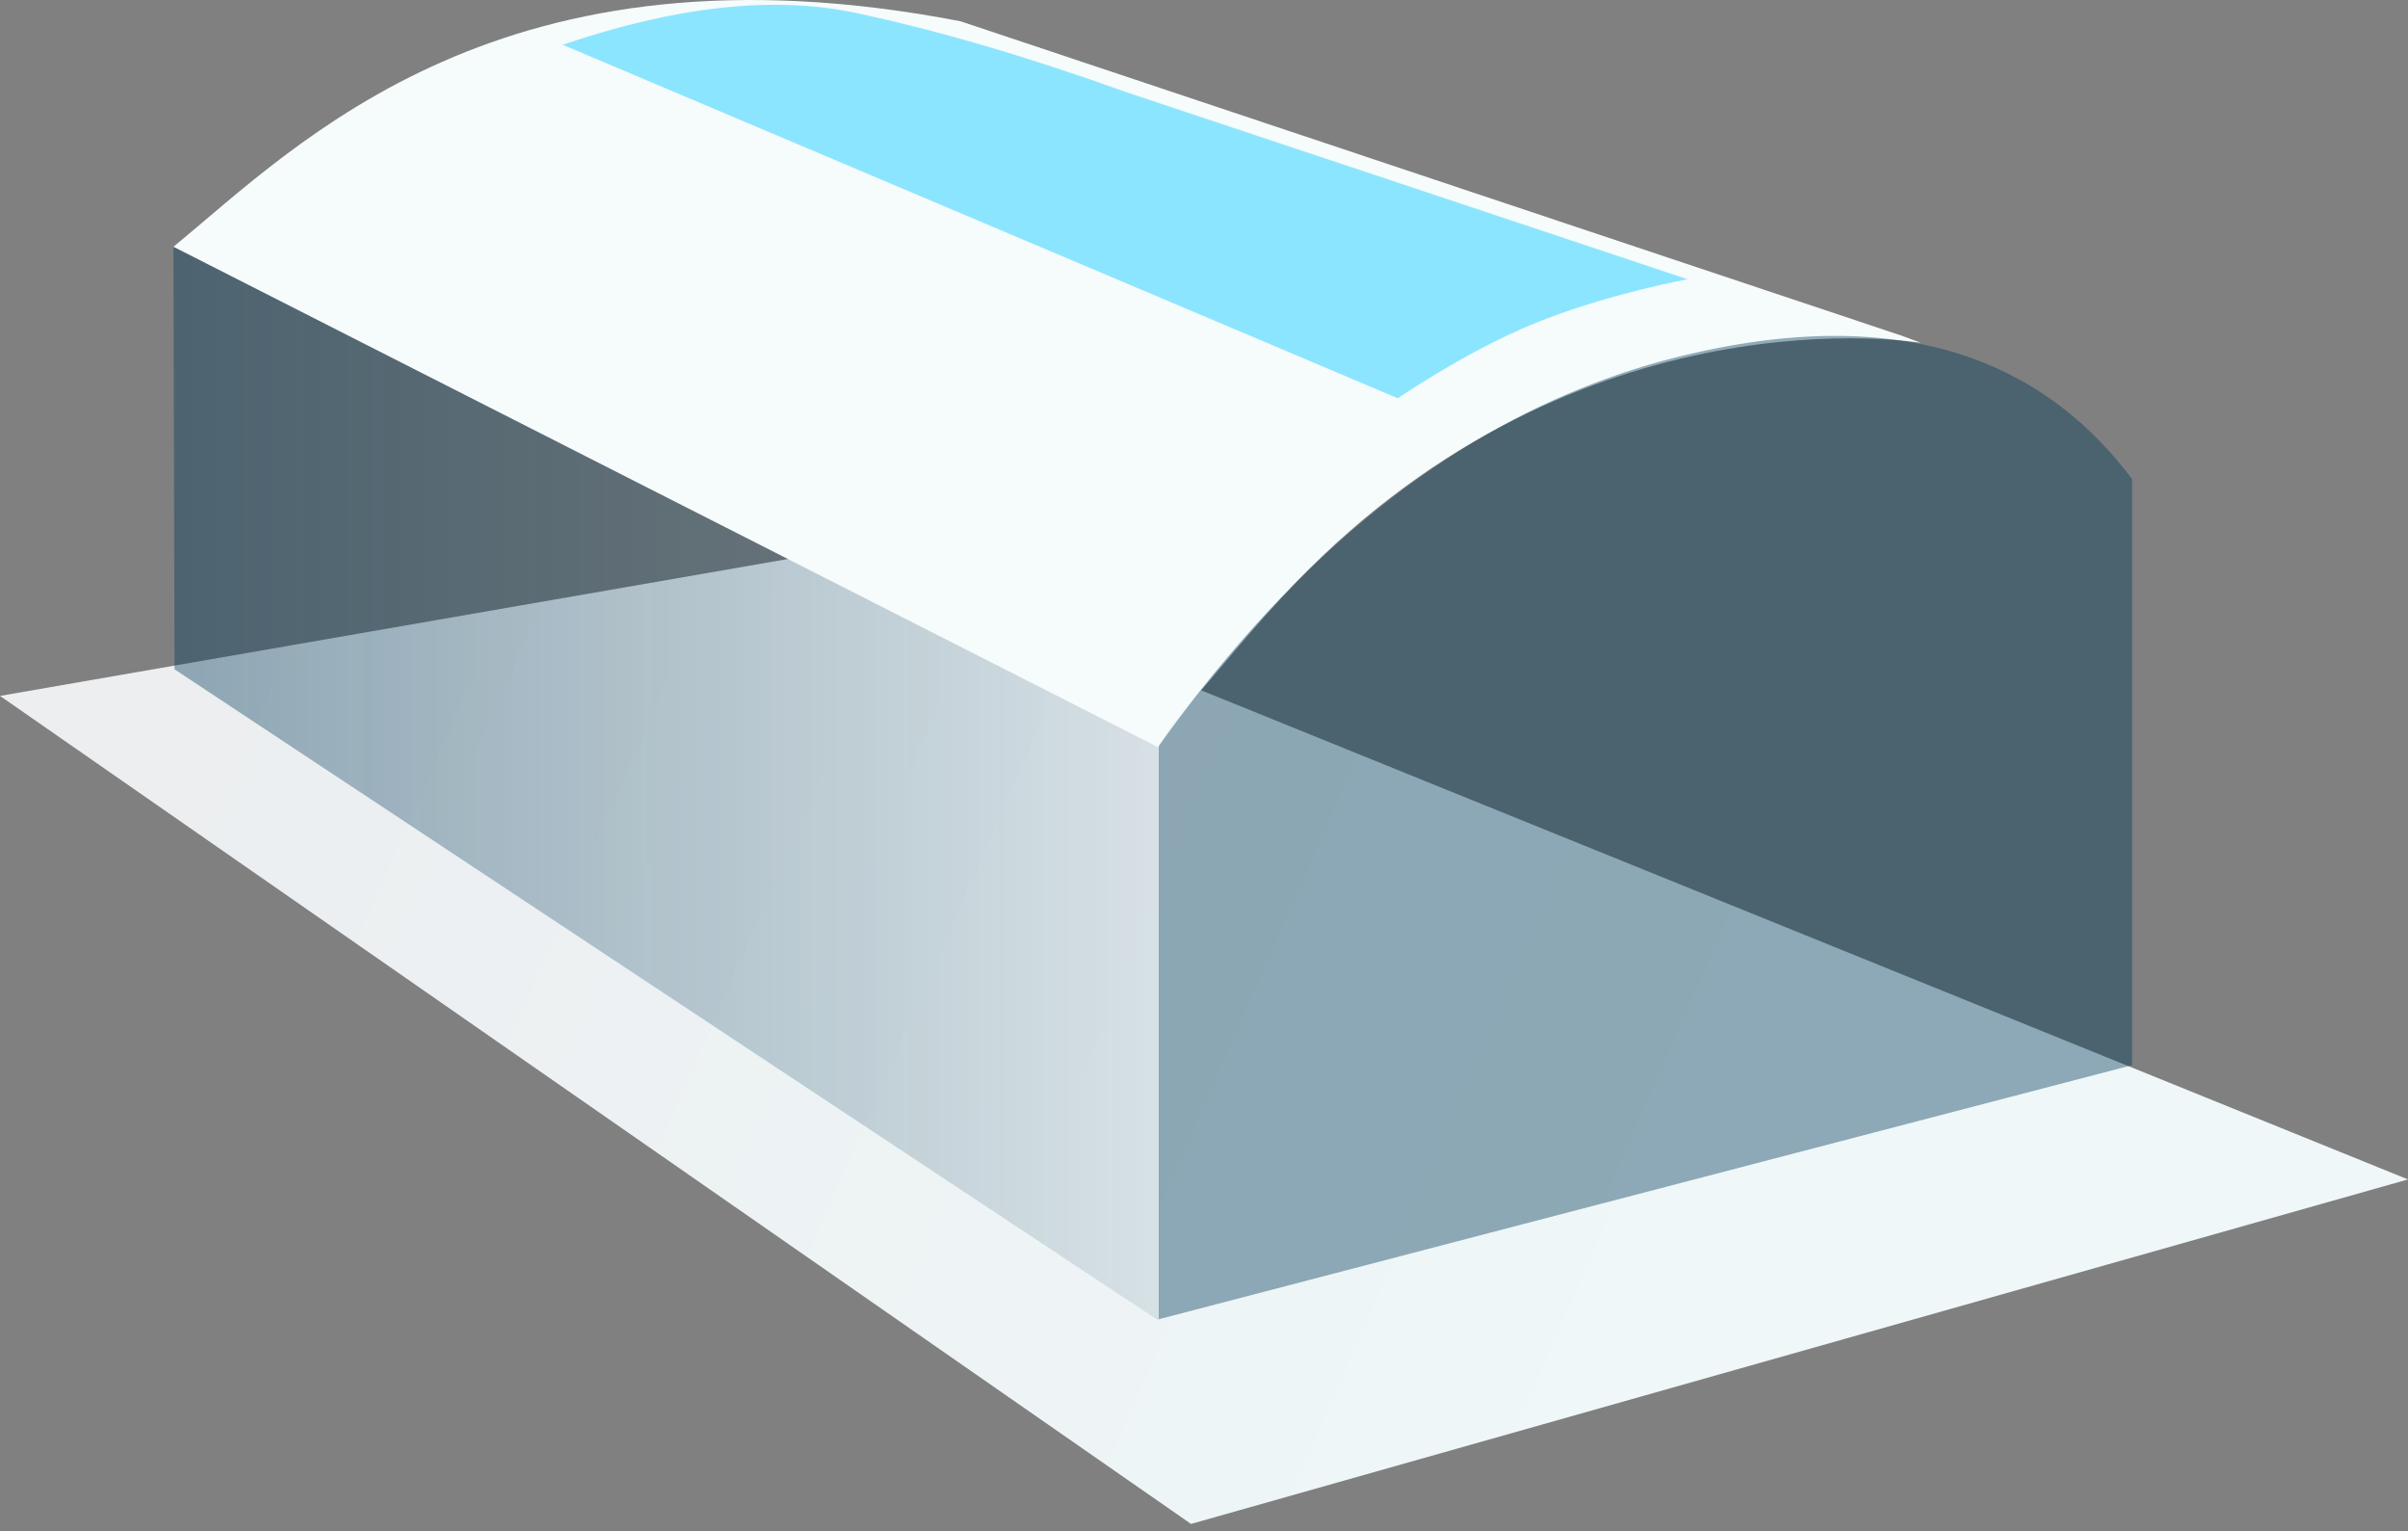
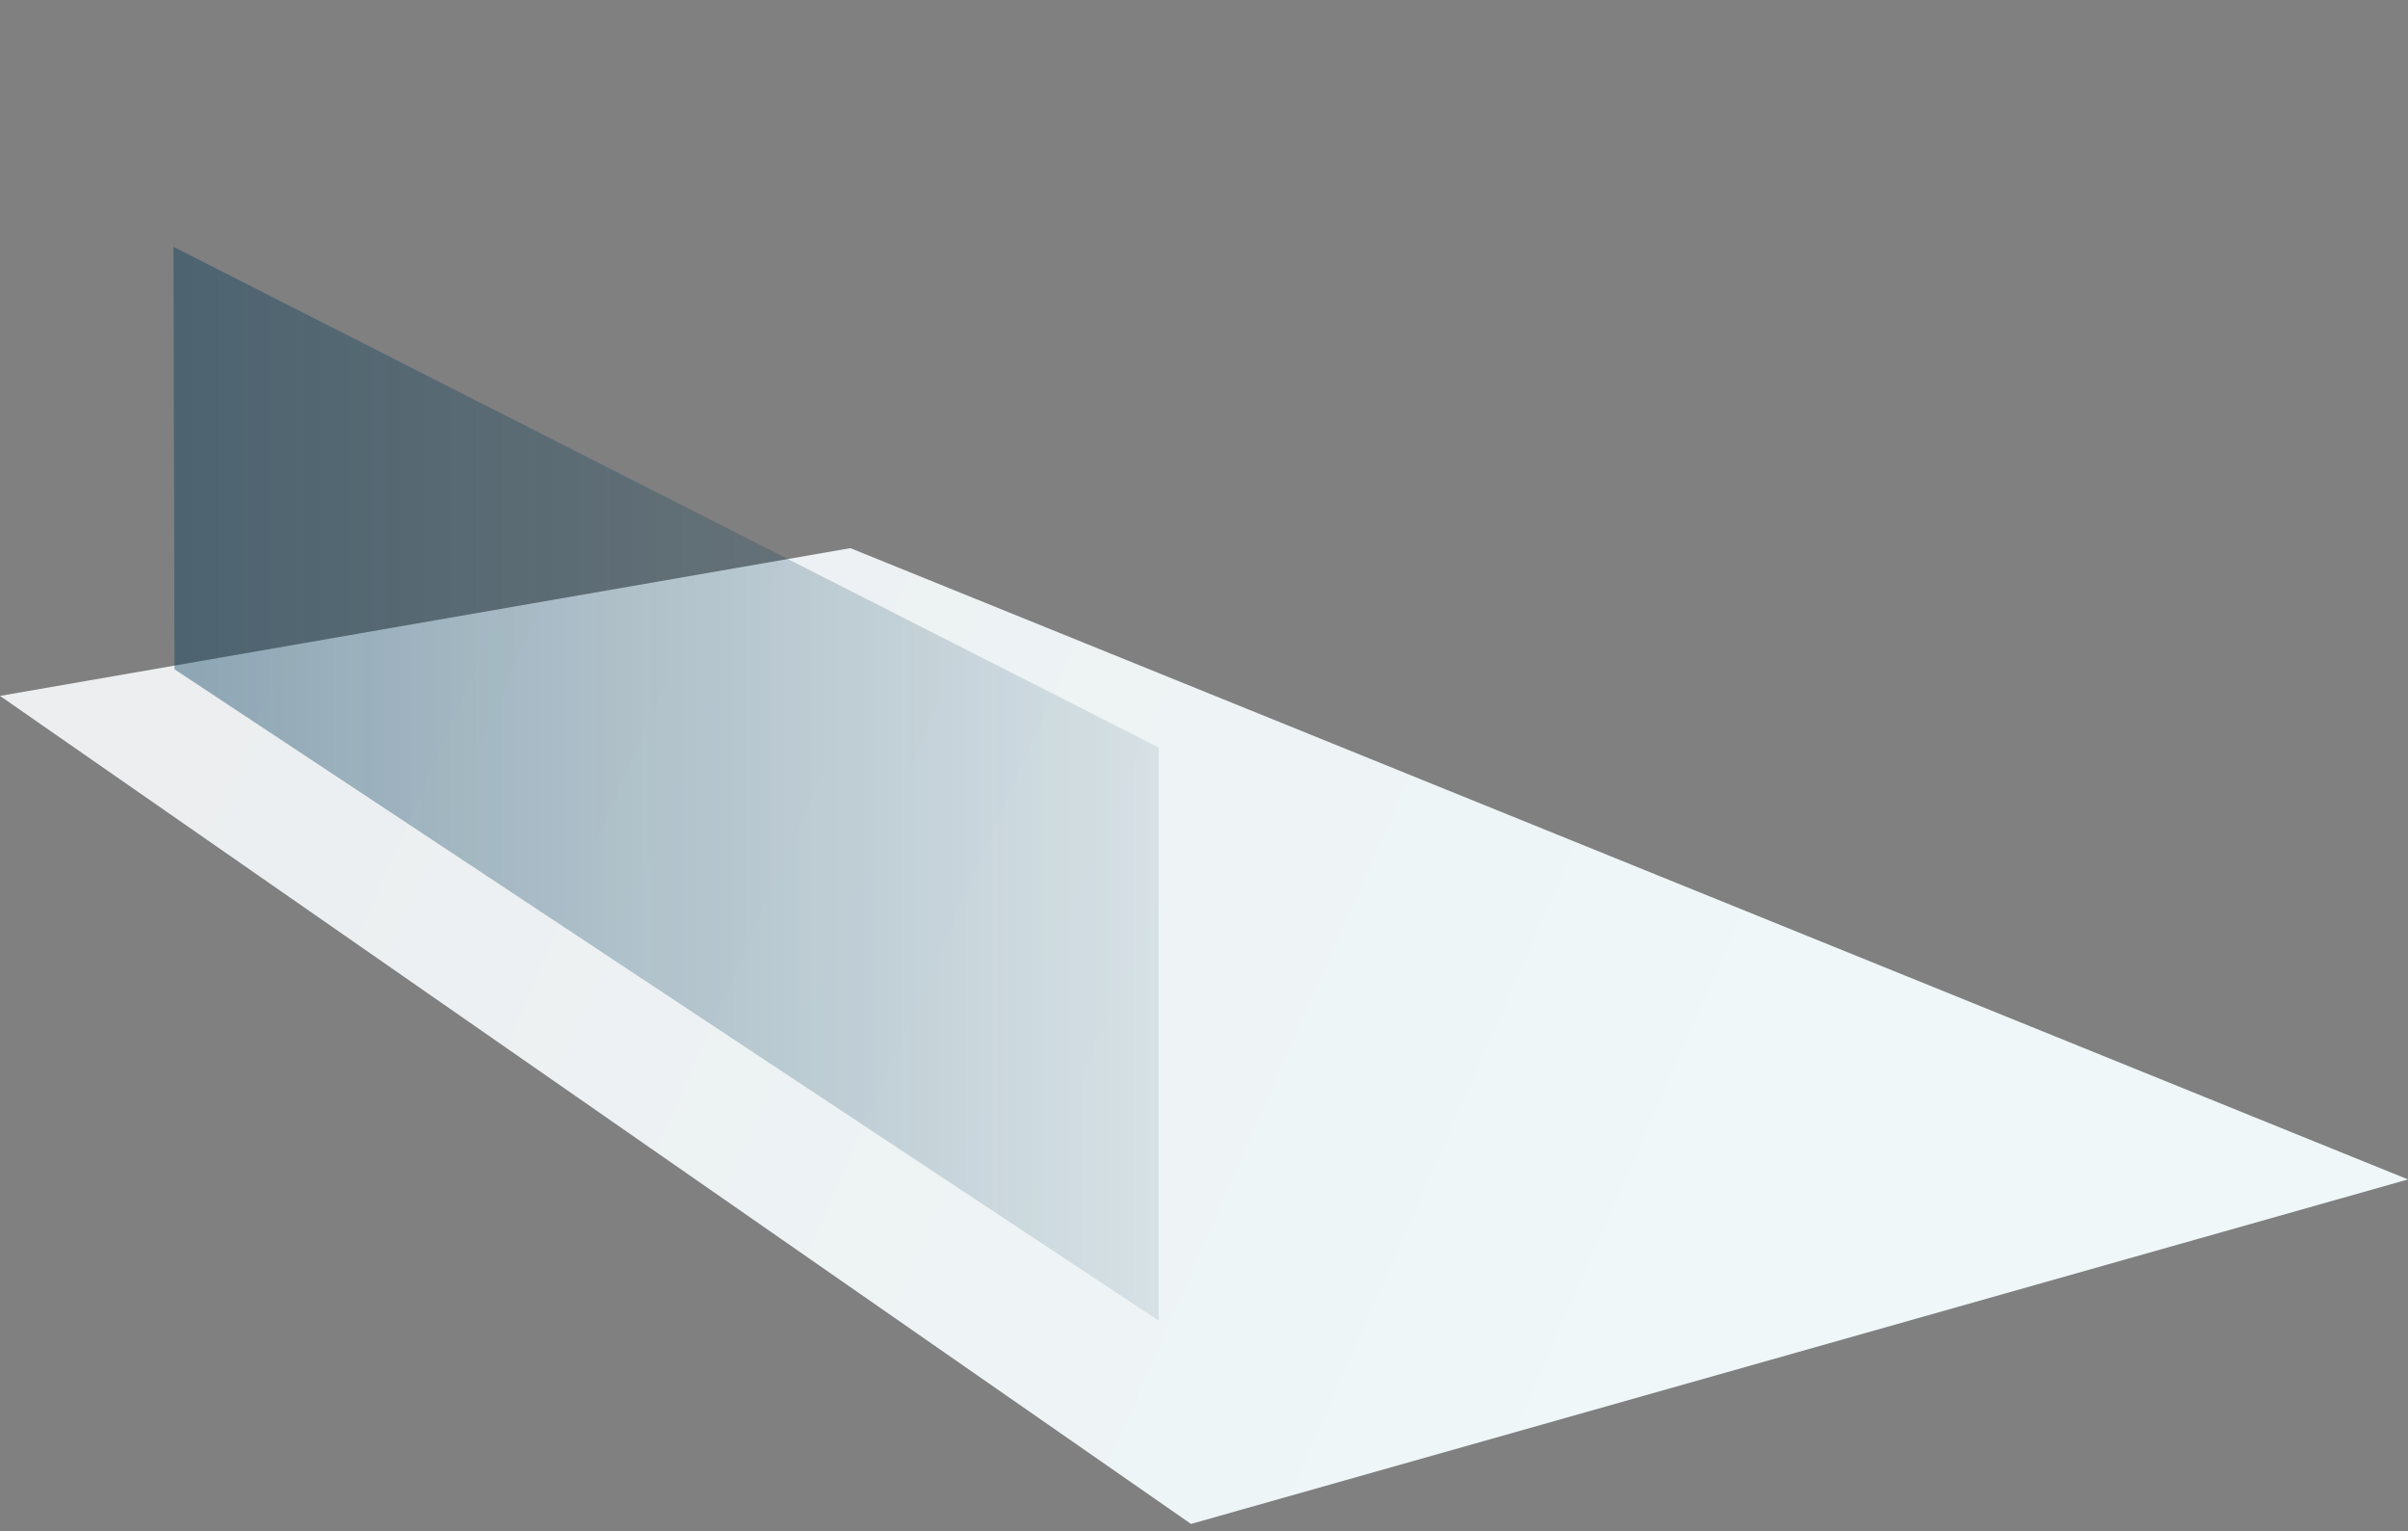
<svg xmlns="http://www.w3.org/2000/svg" width="140" height="89" viewBox="0 0 140 89">
  <rect x="0" y="0" width="140" height="89" fill="#808080" stroke="none" />
  <defs>
    <linearGradient id="a" x1="2.697%" x2="73.241%" y1="41.795%" y2="54.182%">
      <stop offset="0%" stop-color="#ECEEF0" />
      <stop offset="100%" stop-color="#EFF7F8" />
    </linearGradient>
    <linearGradient id="b" x1="100%" x2="0%" y1="50%" y2="50%">
      <stop offset="0%" stop-color="#003958" stop-opacity=".1" />
      <stop offset="100%" stop-color="#003958" stop-opacity=".4" />
    </linearGradient>
  </defs>
  <g fill="none" fill-rule="evenodd">
    <path fill="url(#a)" d="M0 40.447l69.245 48.126L140 68.55 49.442 31.859z" />
-     <path fill="#F6FBFB" d="M110.608 19.526L55.841 1.235c-26.673-5.14-38.395 7.044-45.757 13.11l57.284 29.1s.336-.91 1.924-2.696c1.388-1.561 3.644-4.39 6.003-6.844 16.67-17.34 36.393-13.978 36.393-13.978l-1.08-.401z" />
-     <path fill="#8CE5FF" d="M81.262 23.146L32.713 2.6C39.311.364 44.971-.257 49.693.739c4.724.994 9.988 2.534 15.793 4.62l32.633 10.873c-.05.003-4.275.786-8.216 2.293-2.627 1.005-5.508 2.546-8.64 4.621z" />
    <path fill="url(#b)" d="M10.084 14.345l.063 24.555 57.22 37.86V43.447z" />
-     <path fill="#003958" fill-opacity=".411" d="M123.958 61.91V27.847a22.32 22.32 0 00-2.636-2.945c-5.589-5.205-13.345-6.632-23.27-4.28-11.595 2.745-21.823 10.325-30.684 22.74v33.315l56.59-14.769z" />
  </g>
</svg>